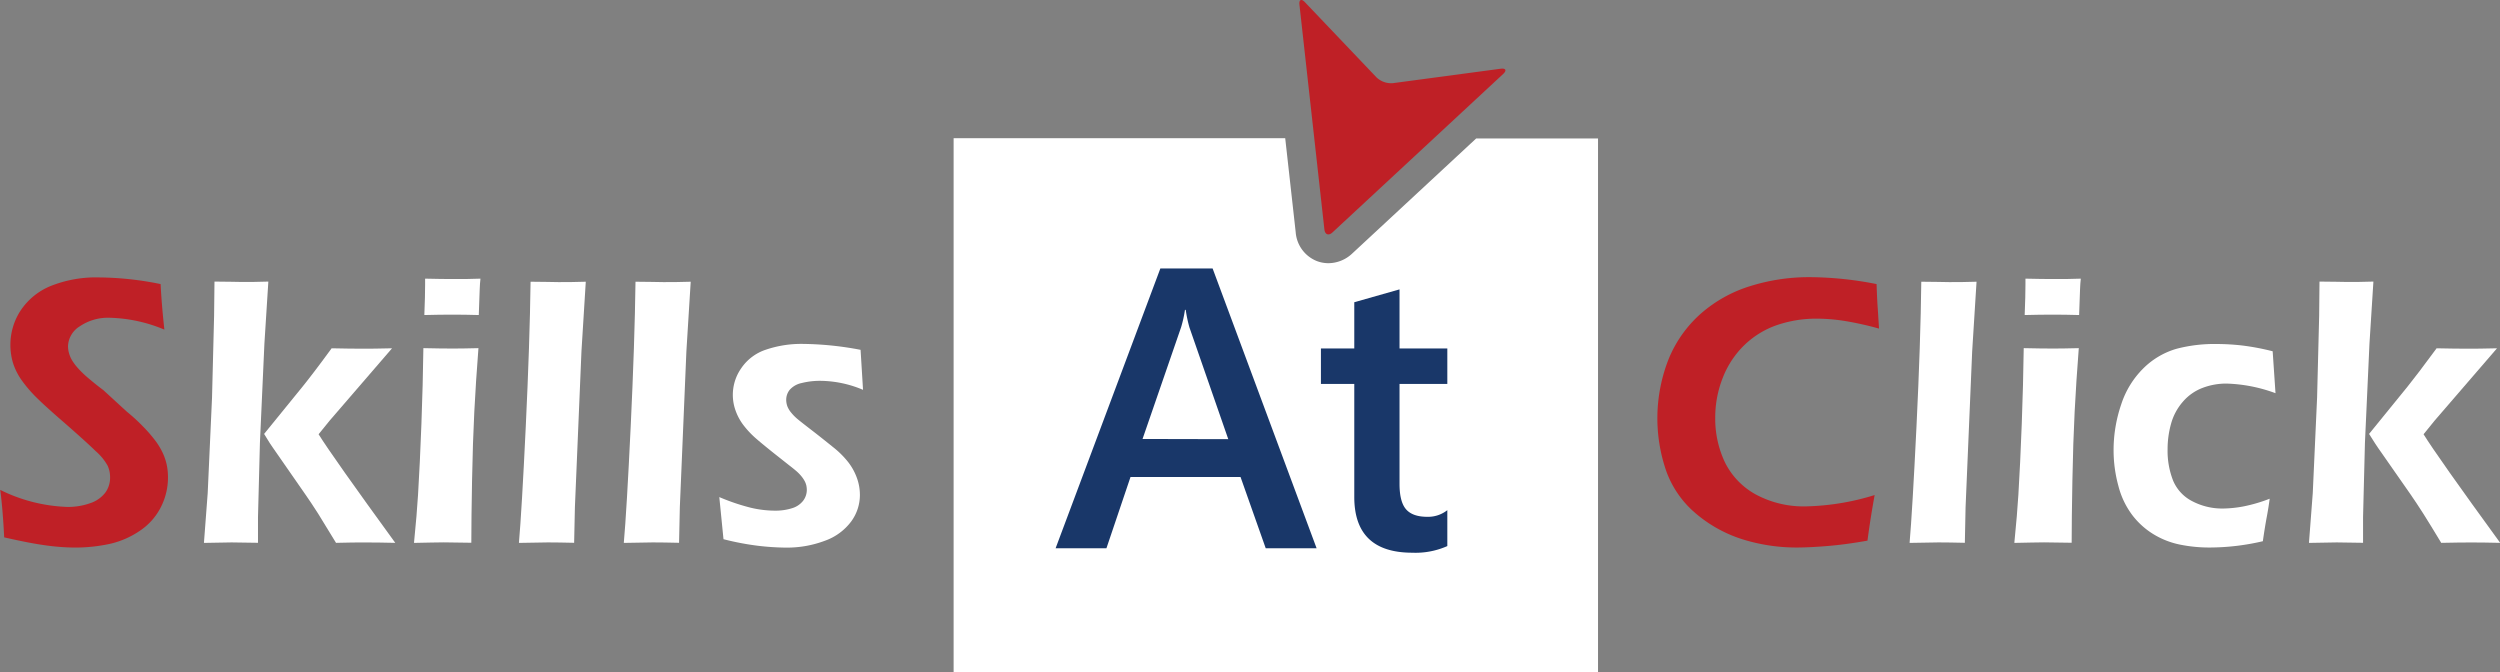
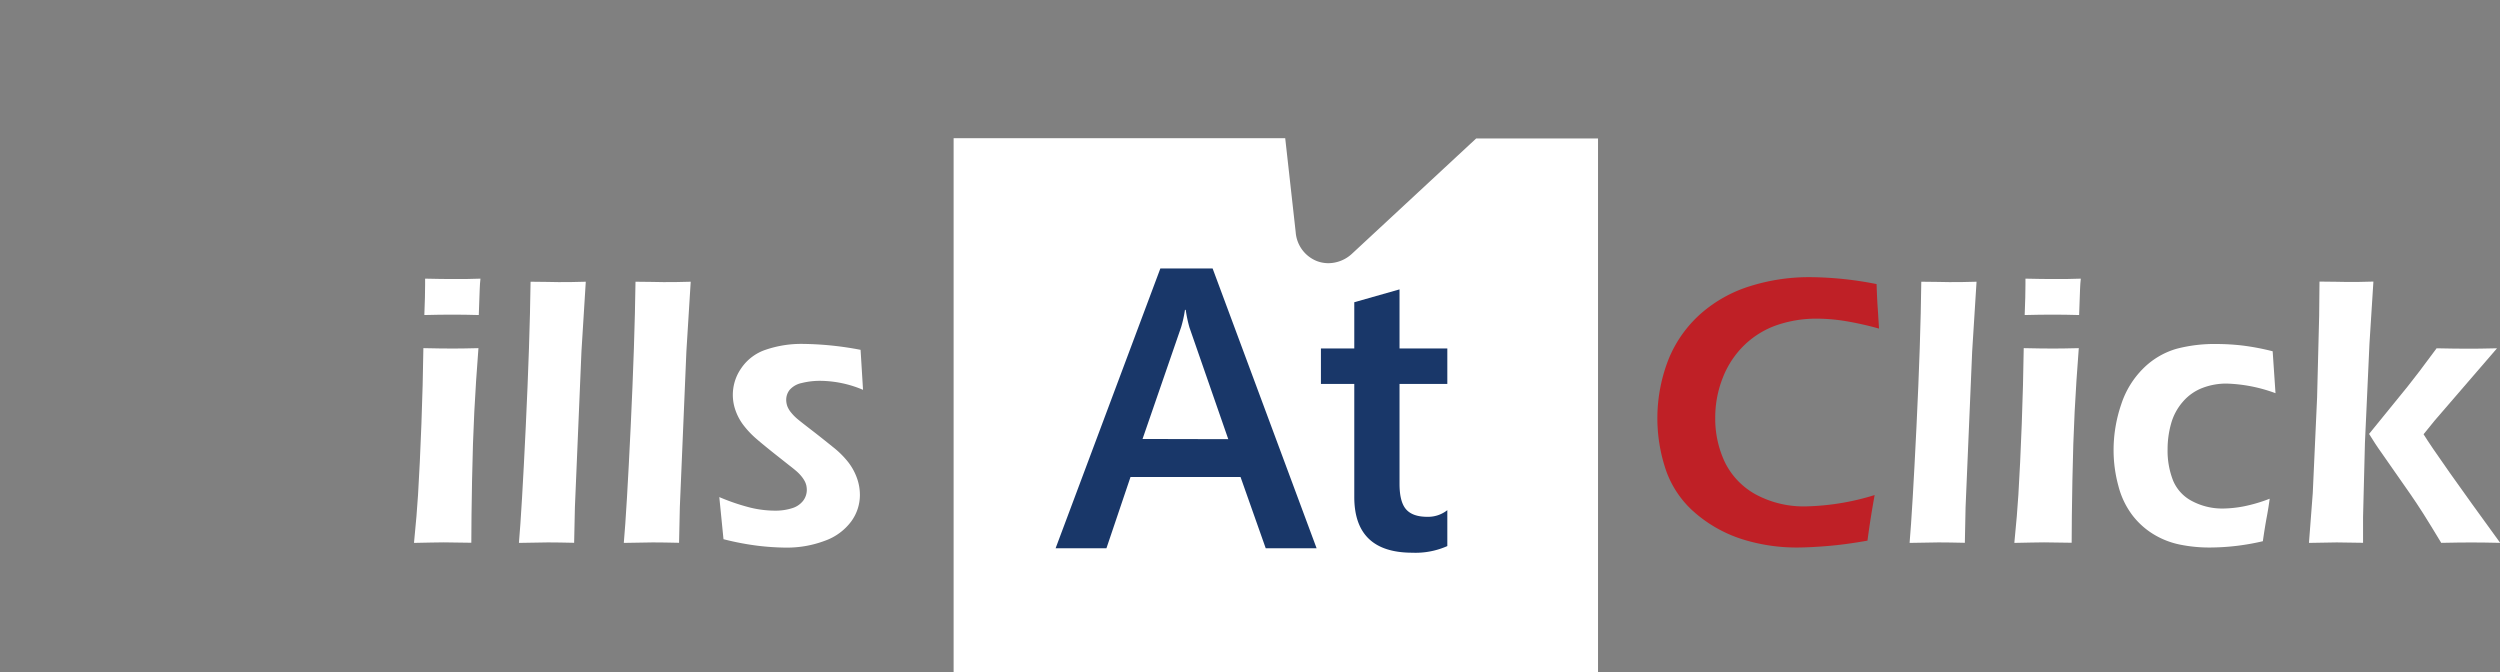
<svg xmlns="http://www.w3.org/2000/svg" viewBox="0 0 519.39 139.65">
  <rect x="0" y="0" width="519.39" height="139.65" fill="#808080" stroke="none" />
  <title>logo4</title>
  <g id="Layer_7" data-name="Layer 7">
-     <path d="M39,154.62c-.2-4-.48-7.31-.82-9.86a33.89,33.89,0,0,0,14,3.54,13.86,13.86,0,0,0,4.69-.78A6.6,6.6,0,0,0,60,145.34a5.23,5.23,0,0,0,1-3.16,5.77,5.77,0,0,0-.5-2.43,11.17,11.17,0,0,0-2.51-3.06q-2.23-2.19-8-7.19c-1.83-1.62-3.1-2.77-3.79-3.46A27.63,27.63,0,0,1,42.65,122a13,13,0,0,1-1.81-3.59,12.88,12.88,0,0,1-.55-3.82,13,13,0,0,1,2.06-7,13.73,13.73,0,0,1,6.16-5.13,25.34,25.34,0,0,1,10.35-1.84A65.59,65.59,0,0,1,71.5,102c.13,2.75.39,5.91.78,9.46A31.21,31.21,0,0,0,61,109a10.47,10.47,0,0,0-6.29,1.77,5.06,5.06,0,0,0-2.45,4.12,5.77,5.77,0,0,0,.17,1.33,6.37,6.37,0,0,0,.52,1.35,10,10,0,0,0,1.21,1.71,21.39,21.39,0,0,0,2.56,2.46c1.13.95,2.09,1.71,2.88,2.29l4.85,4.45c1.23,1,2.32,2,3.29,3a30.06,30.06,0,0,1,2.49,2.83,14.62,14.62,0,0,1,1.62,2.58,11.83,11.83,0,0,1,.89,2.52,12.69,12.69,0,0,1,.29,2.73,13.57,13.57,0,0,1-1.53,6.3,12.92,12.92,0,0,1-4.4,4.87A18.1,18.1,0,0,1,60.82,156a34.24,34.24,0,0,1-7.22.74,45.94,45.94,0,0,1-5.85-.44Q44.41,155.86,39,154.62Z" transform="translate(-38.13 -42.98)" style="fill:#bf2026" />
-     <path d="M80.5,155.77l.78-10.33.9-19.84.43-17q.08-4.62.08-7.12c2.74,0,4.68.08,5.83.08,1.36,0,3.14,0,5.36-.08l-.82,12.92L92.13,135l-.4,15.39,0,5.36c-2.33-.05-4.16-.08-5.49-.08C84.7,155.69,82.79,155.72,80.5,155.77ZM93,133.13l8-9.84c.69-.85,1.5-1.9,2.45-3.14s2.14-2.85,3.58-4.81c2.72.06,4.71.08,6,.08,1.73,0,3.91,0,6.55-.08l-12.94,15-2.32,2.86q2.88,4.62,15.93,22.56-3.54-.08-6.06-.08c-1.67,0-3.76,0-6.25.08q-2.28-3.78-3.71-6.06c-1-1.53-1.84-2.86-2.66-4L94.83,136C94.65,135.77,94,134.81,93,133.13Z" transform="translate(-38.13 -42.98)" style="fill:#fff" />
    <path d="M124.14,155.77c.4-4,.68-7.3.84-10q.39-6.36.7-14.67t.41-15.79c2.55.06,4.47.08,5.74.08s3.07,0,5.7-.08q-.54,6.93-.86,13.2t-.47,14.39q-.15,8.12-.15,12.84c-2.39-.05-4.3-.08-5.74-.08S126.89,155.72,124.14,155.77Zm2.15-47.34c.11-2.73.16-4.83.16-6.28v-1.28c2.38.06,4.32.08,5.81.08,2,0,3.94,0,5.69-.08-.08.67-.13,1.42-.16,2.27l-.19,5.29c-2-.06-3.82-.08-5.5-.08S128.49,108.37,126.29,108.43Z" transform="translate(-38.13 -42.98)" style="fill:#fff" />
    <path d="M145.94,155.77q.59-6.72,1.42-24.15t1-30.11c2.72,0,4.66.08,5.81.08,1.55,0,3.44,0,5.66-.08L158.93,116l-1.36,32.36-.16,7.39c-2.15-.05-4-.08-5.46-.08Z" transform="translate(-38.13 -42.98)" style="fill:#fff" />
    <path d="M167.73,155.77q.6-6.72,1.43-24.15t1-30.11c2.72,0,4.66.08,5.81.08,1.55,0,3.43,0,5.66-.08L180.73,116l-1.36,32.36-.16,7.39c-2.15-.05-4-.08-5.46-.08Z" transform="translate(-38.13 -42.98)" style="fill:#fff" />
    <path d="M188.44,155l-.87-8.75a43.24,43.24,0,0,0,6.52,2.21,21.93,21.93,0,0,0,4.91.61,11.39,11.39,0,0,0,3.76-.53A4.56,4.56,0,0,0,205,147a3.75,3.75,0,0,0,.75-2.21,4.69,4.69,0,0,0-.1-.95,3.91,3.91,0,0,0-.35-.92,6.54,6.54,0,0,0-.59-.89,8.89,8.89,0,0,0-.93-1c-.39-.35-.95-.81-1.68-1.37L200,138c-2.05-1.61-3.6-2.88-4.68-3.81a19.18,19.18,0,0,1-2.7-2.84,11.11,11.11,0,0,1-1.67-3.07,9.63,9.63,0,0,1,1.18-8.8,9.94,9.94,0,0,1,5.08-3.84,22.92,22.92,0,0,1,7.85-1.21,66.8,66.8,0,0,1,11.86,1.23l.51,8.31a23.18,23.18,0,0,0-8.76-1.87,15.66,15.66,0,0,0-4,.46,4.55,4.55,0,0,0-2.46,1.39,3.3,3.3,0,0,0-.74,2.09,4.09,4.09,0,0,0,.23,1.33,4.87,4.87,0,0,0,.83,1.37,9.57,9.57,0,0,0,1.35,1.35c.51.43,1.58,1.26,3.2,2.51s3,2.37,4.26,3.38a18.59,18.59,0,0,1,3,3,11.87,11.87,0,0,1,1.81,3.28,10.33,10.33,0,0,1,.63,3.54,9.3,9.3,0,0,1-1.81,5.52,11.68,11.68,0,0,1-5.45,4,22.34,22.34,0,0,1-8.17,1.43,53.36,53.36,0,0,1-5.73-.38A56.55,56.55,0,0,1,188.44,155Z" transform="translate(-38.13 -42.98)" style="fill:#fff" />
    <path d="M427.6,145.83c-.57,3.11-1.07,6.26-1.49,9.47q-4.47.8-8.21,1.11t-6.39.32a37.68,37.68,0,0,1-11.25-1.67,27.94,27.94,0,0,1-9.66-5.27,20.74,20.74,0,0,1-6.22-8.73,33.52,33.52,0,0,1,.39-23.41,25.43,25.43,0,0,1,6.66-9.46,28.06,28.06,0,0,1,10.26-5.75,40.79,40.79,0,0,1,12.37-1.88A72.87,72.87,0,0,1,428,102q.12,3.54.24,5l.27,4.25a65.74,65.74,0,0,0-7.38-1.63,38.4,38.4,0,0,0-5.61-.44,25.35,25.35,0,0,0-8.07,1.29,18.35,18.35,0,0,0-6.83,4.12,19,19,0,0,0-4.55,6.82,22.3,22.3,0,0,0-1.59,8.32,21.16,21.16,0,0,0,2,9.27,15.39,15.39,0,0,0,6.3,6.64,21,21,0,0,0,10.74,2.54A51.88,51.88,0,0,0,427.6,145.83Z" transform="translate(-38.13 -42.98)" style="fill:#bf2026" />
    <path d="M434.86,155.77q.58-6.72,1.43-24.15t1-30.11c2.73,0,4.67.08,5.82.08,1.54,0,3.43,0,5.66-.08L447.86,116l-1.37,32.36-.15,7.39c-2.15-.05-4-.08-5.47-.08Z" transform="translate(-38.13 -42.98)" style="fill:#fff" />
    <path d="M456.62,155.77c.4-4,.68-7.3.84-10q.39-6.36.7-14.67t.41-15.79c2.55.06,4.47.08,5.74.08s3.07,0,5.7-.08q-.54,6.93-.86,13.2t-.47,14.39q-.15,8.12-.15,12.84c-2.39-.05-4.3-.08-5.74-.08S459.37,155.72,456.62,155.77Zm2.15-47.34c.11-2.73.16-4.83.16-6.28v-1.28c2.38.06,4.32.08,5.81.08,2,0,3.94,0,5.69-.08-.08.67-.13,1.42-.16,2.27l-.19,5.29c-2-.06-3.82-.08-5.5-.08S461,108.37,458.77,108.43Z" transform="translate(-38.13 -42.98)" style="fill:#fff" />
    <path d="M509.67,146.59c-.14,1.09-.33,2.32-.59,3.7s-.54,3.09-.83,5.13a48.75,48.75,0,0,1-11.07,1.31,30.54,30.54,0,0,1-6.12-.6,17.09,17.09,0,0,1-5.48-2.13,16,16,0,0,1-4.45-4,17.06,17.06,0,0,1-2.89-6.06,28,28,0,0,1-1-7.34,29.32,29.32,0,0,1,1.59-9.62,18.6,18.6,0,0,1,4.65-7.53,16.16,16.16,0,0,1,6.81-4,30.9,30.9,0,0,1,8.34-1,47.72,47.72,0,0,1,5.26.3,49.84,49.84,0,0,1,6.4,1.21l.59,8.71a31.79,31.79,0,0,0-10.19-2,13.85,13.85,0,0,0-5,.91,10.15,10.15,0,0,0-4.08,2.89,11.58,11.58,0,0,0-2.43,4.55,19.55,19.55,0,0,0-.72,5.28,16.88,16.88,0,0,0,1.15,6.54,8.48,8.48,0,0,0,4,4.28,13.36,13.36,0,0,0,6.43,1.51,24.37,24.37,0,0,0,4.29-.46A32.2,32.2,0,0,0,509.67,146.59Z" transform="translate(-38.13 -42.98)" style="fill:#fff" />
    <path d="M517.83,155.77l.79-10.33.9-19.84.43-17q.07-4.62.07-7.12c2.74,0,4.69.08,5.84.08,1.35,0,3.14,0,5.36-.08l-.82,12.92L529.46,135l-.39,15.39,0,5.36c-2.32-.05-4.15-.08-5.48-.08C522,155.69,520.13,155.72,517.83,155.77Zm12.49-22.64,8-9.84c.68-.85,1.5-1.9,2.44-3.14s2.15-2.85,3.59-4.81c2.72.06,4.7.08,6,.08,1.72,0,3.91,0,6.55-.08l-12.94,15-2.32,2.86q2.86,4.62,15.92,22.56-3.53-.08-6-.08t-6.25.08q-2.28-3.78-3.72-6.06c-1-1.53-1.84-2.86-2.65-4L532.17,136C532,135.77,531.37,134.81,530.32,133.13Z" transform="translate(-38.13 -42.98)" style="fill:#fff" />
  </g>
  <g id="Layer_4" data-name="Layer 4">
    <path d="M344.81,71.75,319.05,95.66a7.28,7.28,0,0,1-4.93,2,6.86,6.86,0,0,1-2.35-.42,7,7,0,0,1-4.45-6l-2.18-19.55H236.25V182.63H370.13V71.75Z" transform="translate(-38.13 -42.98)" style="fill:#fff" />
  </g>
  <g id="Layer_5" data-name="Layer 5">
    <path d="M311.66,156.88H301.09l-5.23-14.8H273l-5,14.8H257.44L279.2,98.76h10.86Zm-18.35-22.66L285.24,111a28,28,0,0,1-.77-3.65h-.16a24.22,24.22,0,0,1-.81,3.65l-8,23.18Z" transform="translate(-38.13 -42.98)" style="fill:#193769" />
    <path d="M338.82,156.43a16.3,16.3,0,0,1-7.26,1.38q-12.07,0-12.07-11.59V122.75h-6.93v-7.37h6.93v-9.61l9.4-2.67v12.28h9.93v7.37h-9.93V143.5c0,2.46.44,4.22,1.34,5.27s2.37,1.58,4.45,1.58a6.46,6.46,0,0,0,4.14-1.38Z" transform="translate(-38.13 -42.98)" style="fill:#193769" />
  </g>
  <g id="Layer_2_copy" data-name="Layer 2 copy">
-     <path d="M309.25,43.45c-.75-.8-1.28-.56-1.15.54l5.18,46.65c.12,1.09.88,1.37,1.69.62l35.44-32.9c.81-.75.57-1.24-.52-1.1l-22.41,3a4.44,4.44,0,0,1-3.36-1.19Z" transform="translate(-38.13 -42.98)" style="fill:#bf2026" />
-   </g>
+     </g>
</svg>